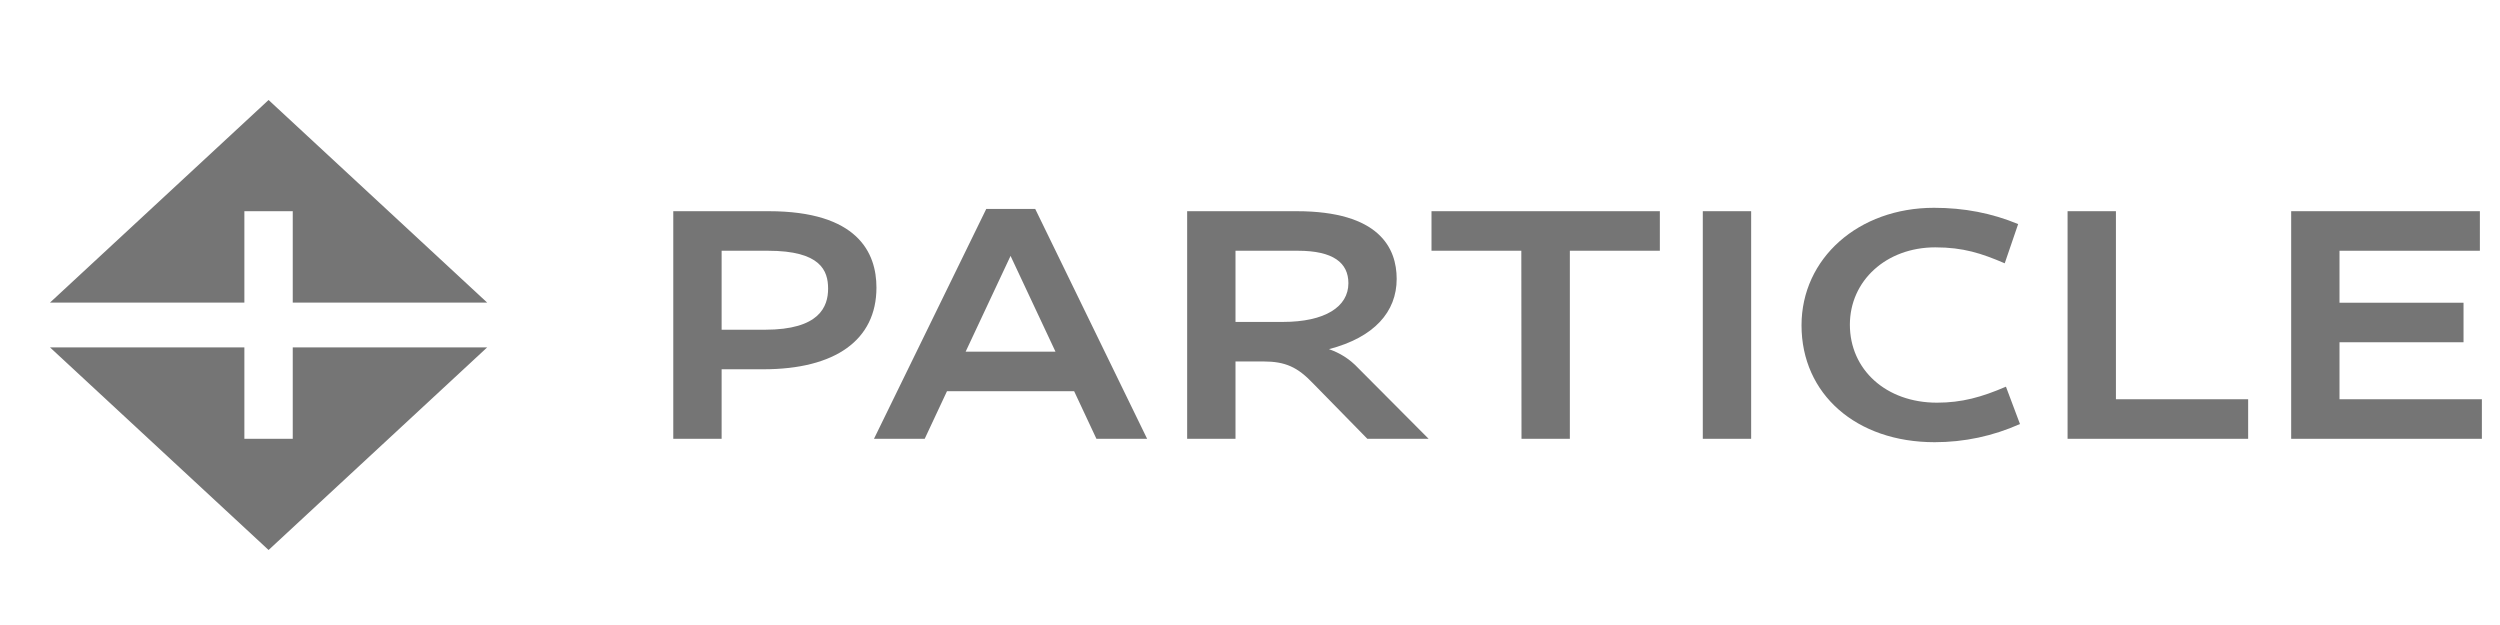
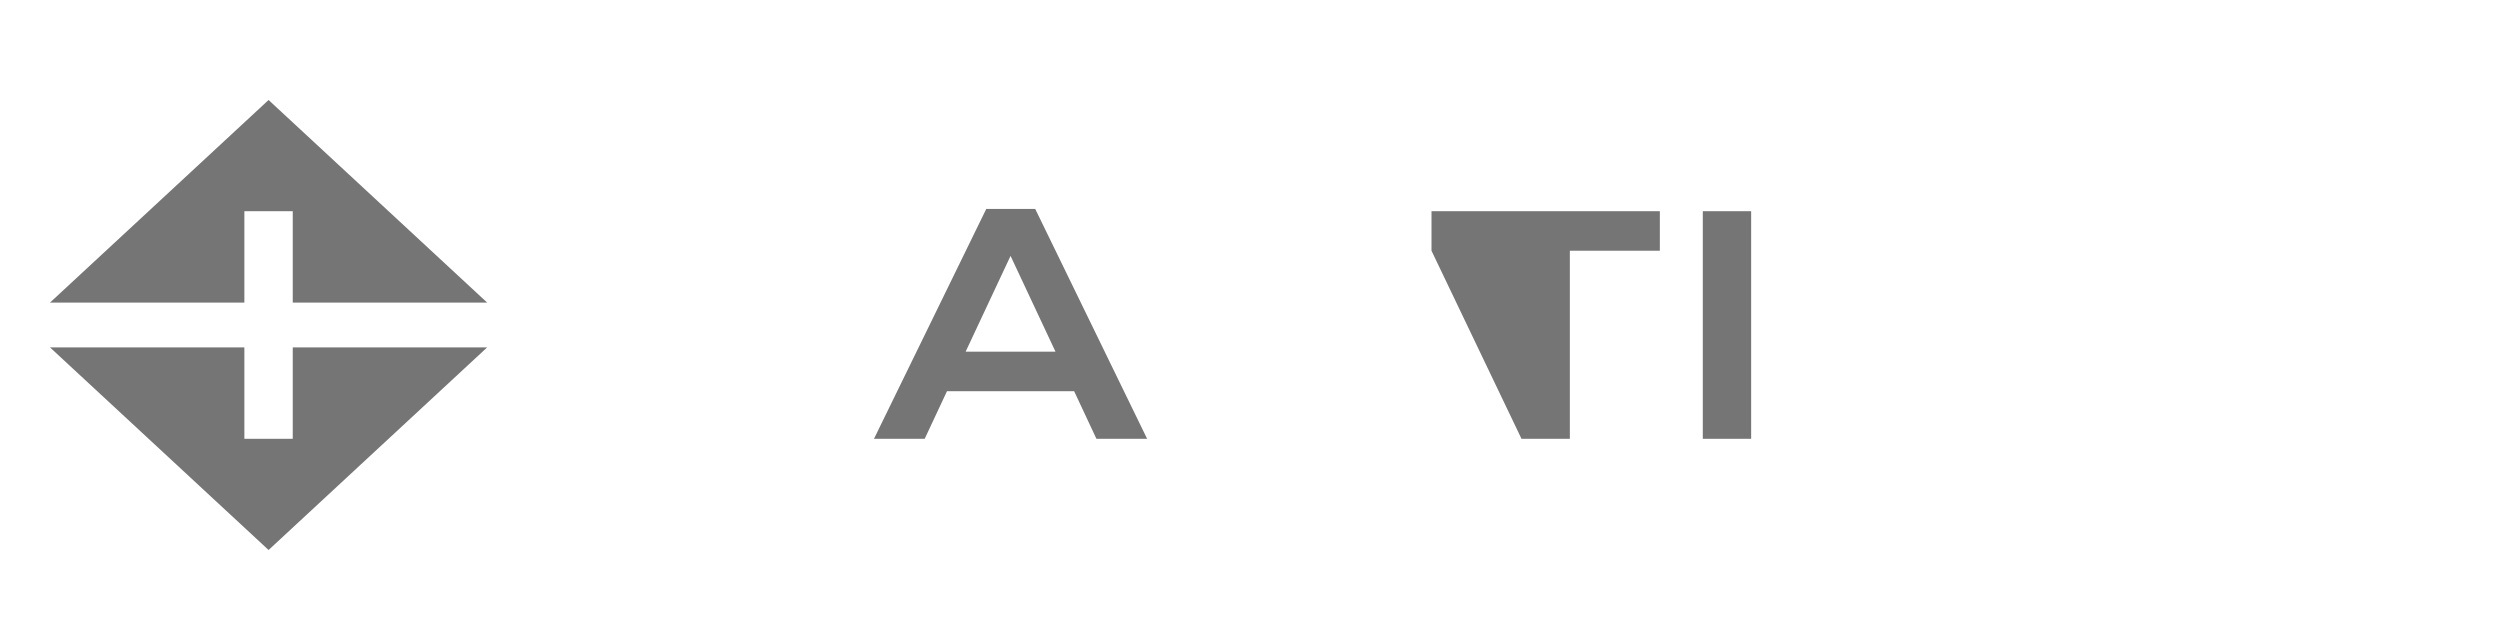
<svg xmlns="http://www.w3.org/2000/svg" width="100" height="25" viewBox="0 0 100 25" fill="none">
-   <path d="M30.6 13.189H28.865V10.03H30.72C32.824 10.03 33.124 10.824 33.124 11.545C33.124 12.266 32.779 13.189 30.6 13.189ZM30.747 8.448H26.931V17.552H28.865V14.771H30.534C33.409 14.771 35.058 13.602 35.058 11.503C35.058 10.11 34.31 8.448 30.747 8.448Z" fill="#757575" />
-   <path d="M57.26 10.03H60.853L60.86 17.552H62.794V10.03H66.394V8.448H57.26V10.03Z" fill="#757575" />
+   <path d="M57.26 10.03L60.86 17.552H62.794V10.03H66.394V8.448H57.26V10.03Z" fill="#757575" />
  <path d="M70.046 8.448H68.112V17.552H70.046V8.448Z" fill="#757575" />
-   <path d="M80.238 15.467C79.265 15.886 78.474 16.107 77.479 16.107C75.443 16.107 73.995 14.787 73.995 12.988C73.995 11.232 75.447 9.894 77.412 9.894C78.534 9.894 79.261 10.135 80.189 10.532L80.726 8.963C79.668 8.525 78.566 8.312 77.359 8.312C74.338 8.312 72.061 10.333 72.061 13.013C72.061 15.766 74.25 17.688 77.385 17.688C78.569 17.688 79.717 17.444 80.799 16.961L80.238 15.467Z" fill="#757575" />
-   <path d="M84.637 8.448H82.703V17.552H89.926V15.97H84.637V8.448Z" fill="#757575" />
-   <path d="M93.58 15.97V13.69H98.541V12.109H93.58V10.03H99.195V8.448H91.647V17.552H99.275V15.97H93.58Z" fill="#757575" />
  <path d="M38.626 14.066L40.422 10.236L42.219 14.066H38.626ZM41.409 8.358H39.45L34.959 17.552H36.988L37.88 15.647H42.965L43.857 17.552H45.885L41.409 8.358Z" fill="#757575" />
-   <path d="M53.936 11.33C53.936 12.269 53.003 12.877 51.315 12.877H49.42V10.03H51.917C53.326 10.03 53.936 10.509 53.936 11.33ZM53.159 13.966C54.975 13.493 55.867 12.469 55.867 11.157C55.867 9.921 55.172 8.448 51.864 8.448H47.486V17.552H49.42V14.458H50.529C51.421 14.458 51.903 14.688 52.514 15.327L54.694 17.552H57.144L54.34 14.735C53.97 14.341 53.585 14.117 53.159 13.966Z" fill="#757575" />
  <path d="M9.775 8.448H11.71V12.103H19.486L10.743 4L2 12.103H9.775V8.448Z" fill="#757575" />
  <path d="M11.71 17.552H9.775V13.896H2L10.743 22L19.486 13.896H11.71V17.552Z" fill="#757575" />
</svg>